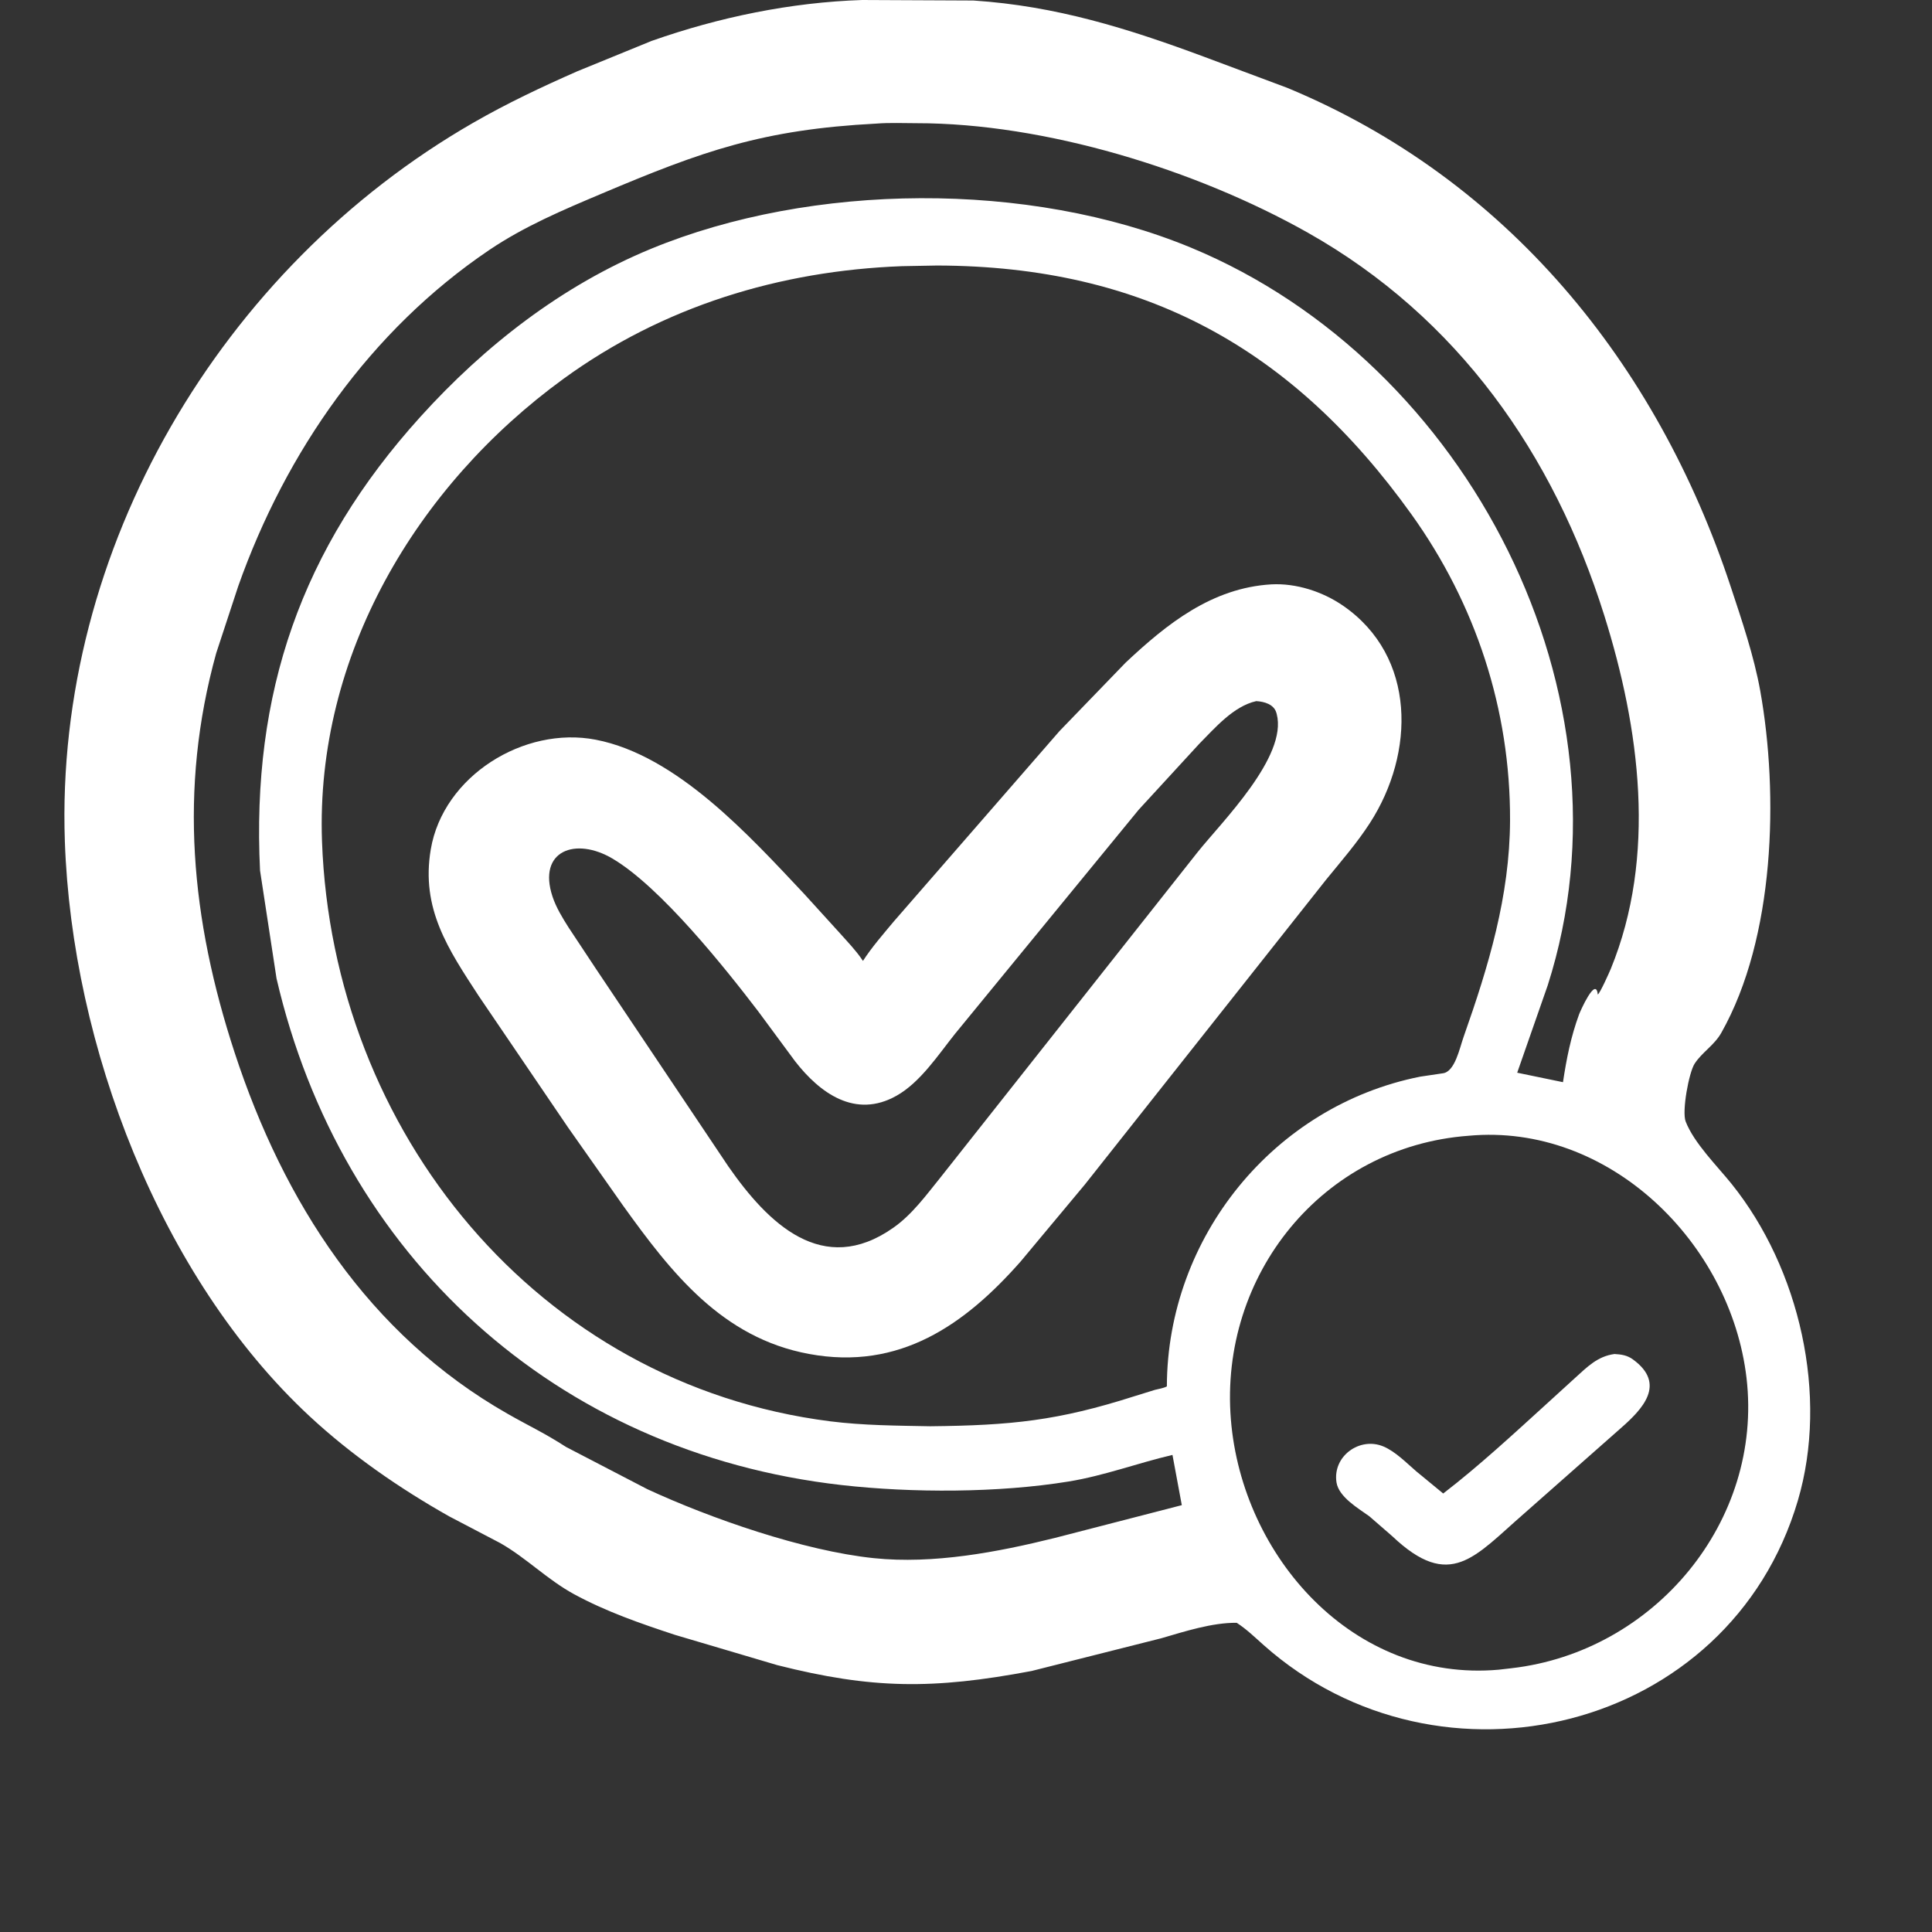
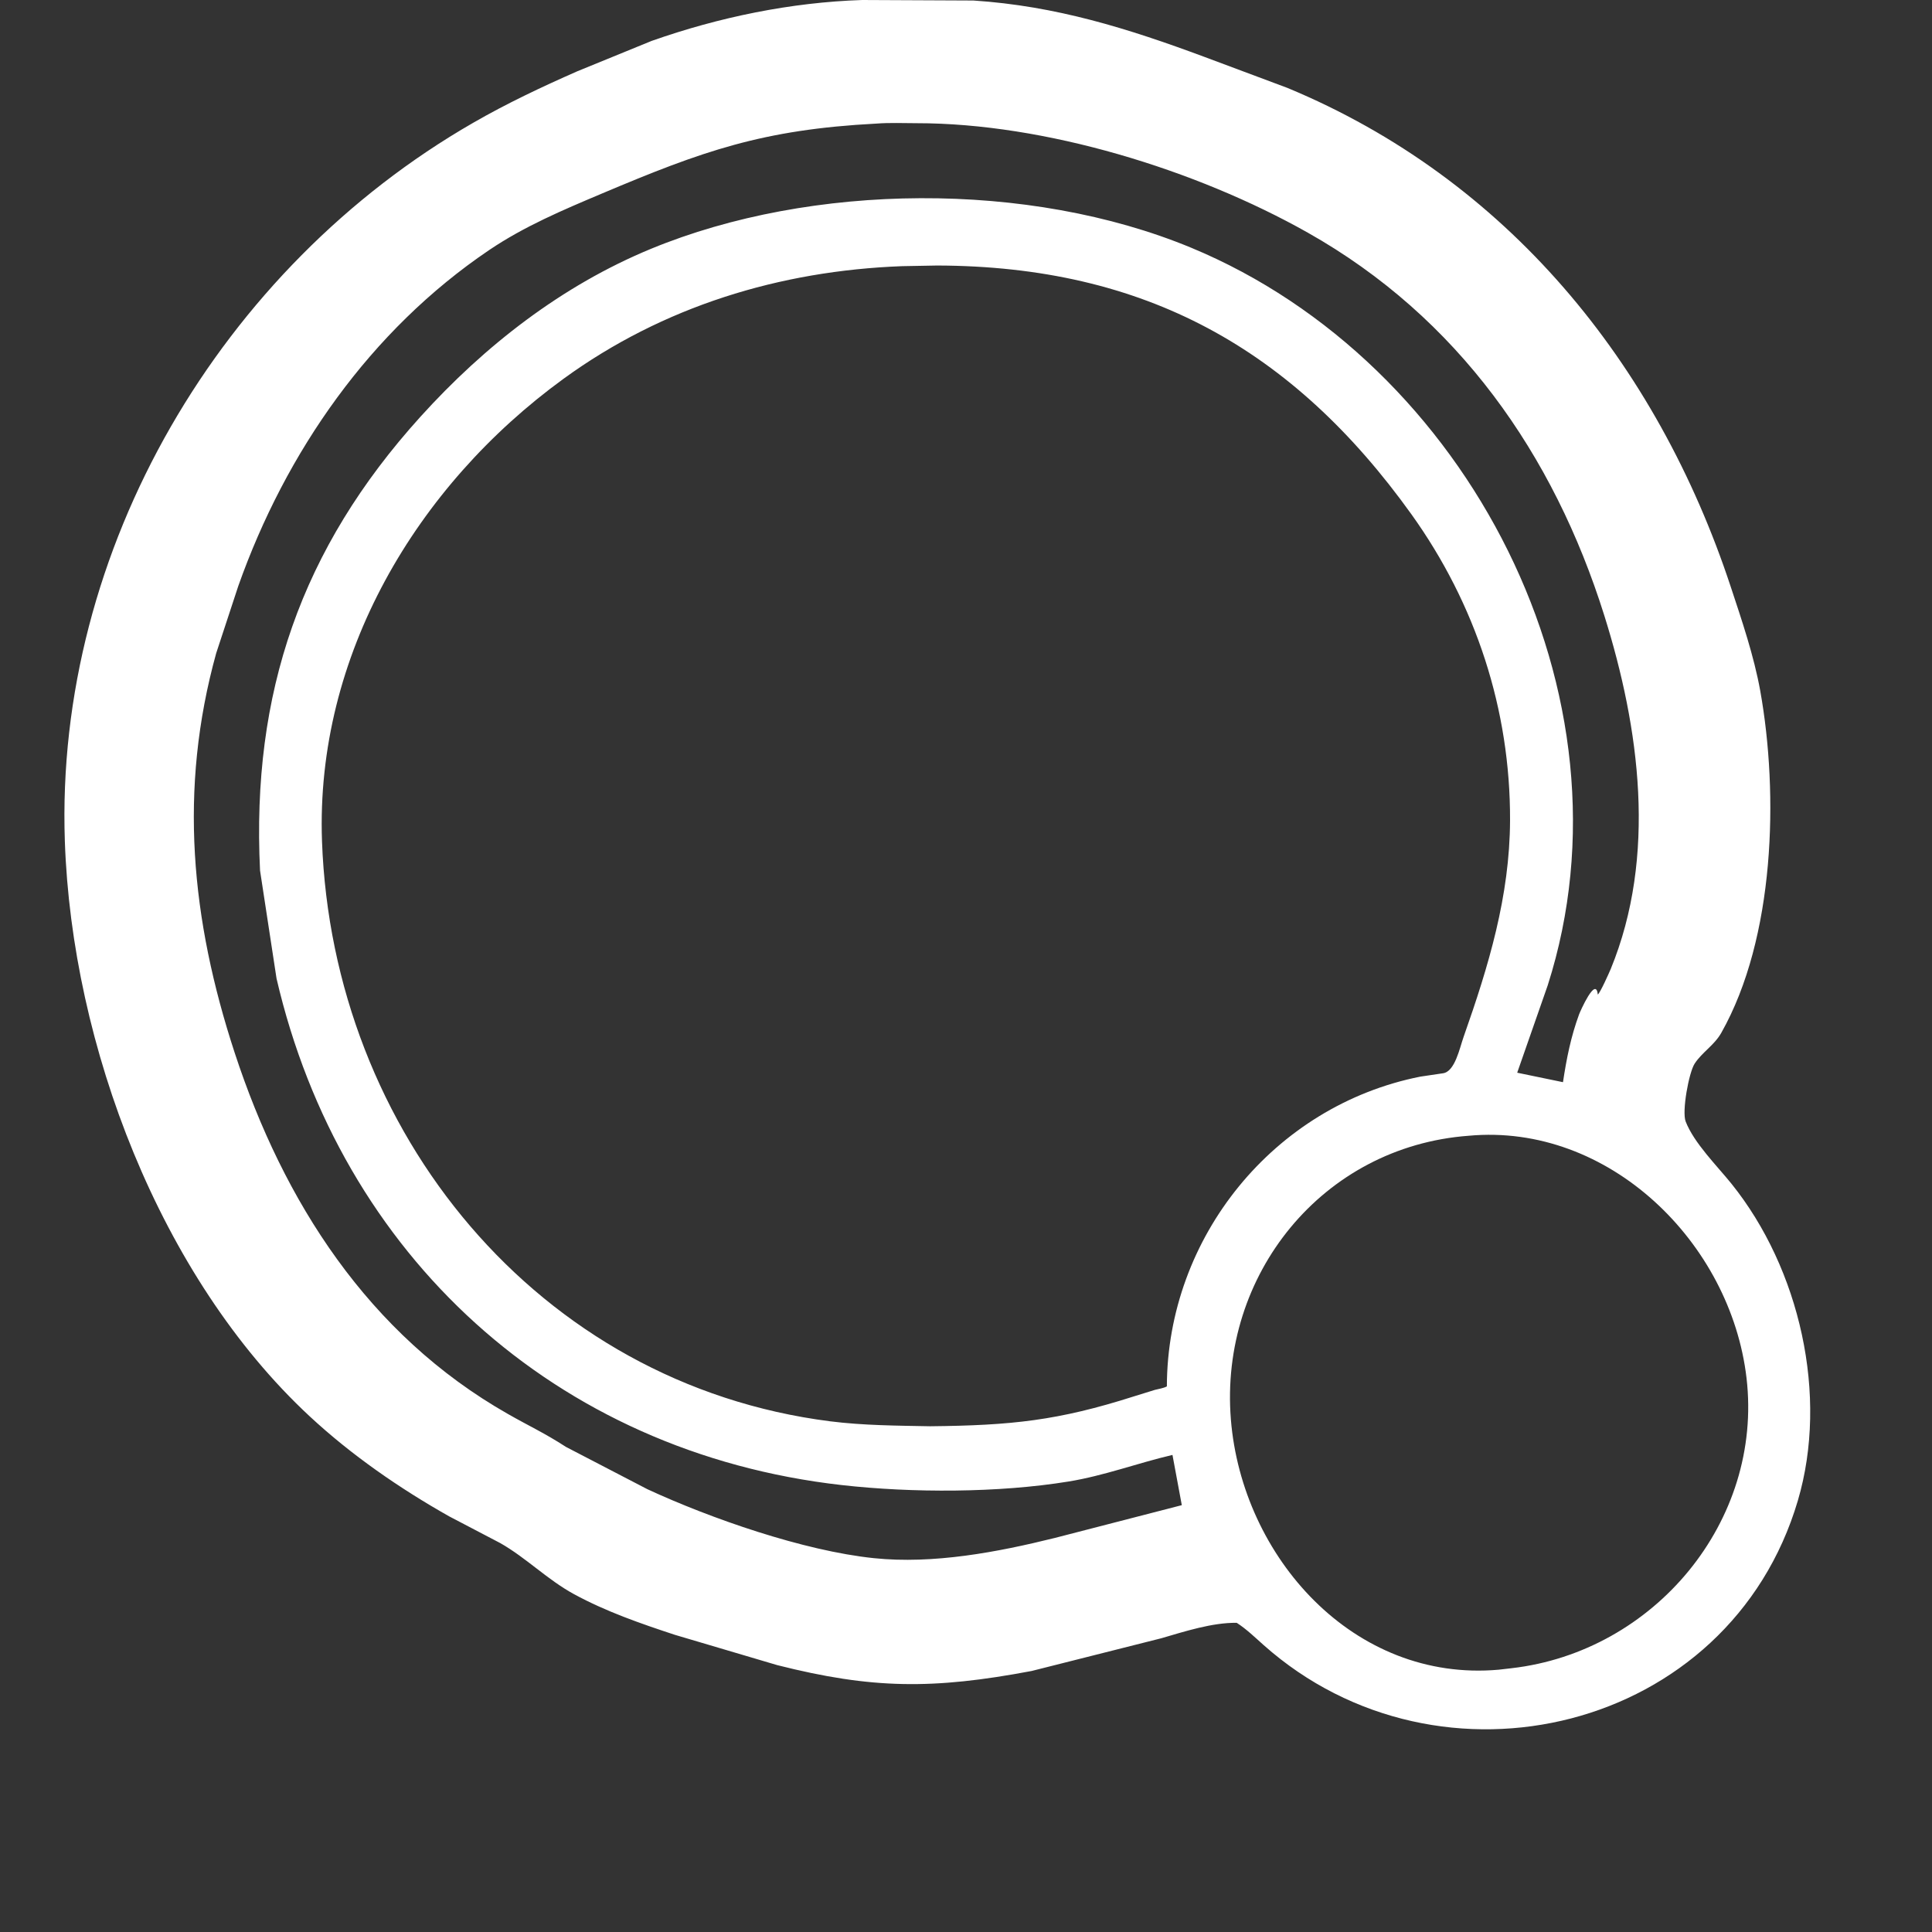
<svg xmlns="http://www.w3.org/2000/svg" width="30" height="30" viewBox="0 0 30 30" fill="none">
  <rect x="0" y="0" width="30" height="30" fill="#333333" stroke="none" />
  <path d="M18.032 25.439L16.019 25.947C14.485 26.236 13.539 26.228 12.069 25.856L10.481 25.386C9.943 25.209 9.412 25.025 8.913 24.754C8.5 24.529 8.171 24.19 7.768 23.961L6.973 23.545C6.203 23.11 5.456 22.594 4.807 21.991C2.484 19.832 1.116 16.231 1.007 13.064C0.85 8.523 3.438 4.155 7.347 1.907C7.869 1.606 8.412 1.35 8.964 1.107L10.119 0.635C11.164 0.267 12.28 0.036 13.389 0L15.115 0.008C16.396 0.092 17.51 0.44 18.709 0.886L19.991 1.365C23.394 2.778 25.727 5.633 26.876 9.115C27.049 9.638 27.235 10.185 27.333 10.727C27.621 12.335 27.562 14.562 26.728 16.038C26.619 16.231 26.432 16.337 26.315 16.515C26.224 16.655 26.114 17.259 26.175 17.415C26.305 17.75 26.664 18.105 26.887 18.382C27.946 19.699 28.398 21.67 27.917 23.301C26.856 26.896 22.359 27.977 19.622 25.545C19.486 25.424 19.358 25.299 19.204 25.199C18.824 25.194 18.393 25.334 18.032 25.439ZM13.611 1.919C11.84 2.011 10.907 2.346 9.345 3.006C8.739 3.262 8.144 3.513 7.597 3.882C5.75 5.13 4.438 7.016 3.7 9.1L3.357 10.143C2.771 12.259 2.966 14.278 3.645 16.35C4.402 18.657 5.717 20.722 7.885 21.955C8.218 22.145 8.454 22.251 8.789 22.468L10.052 23.124C11.027 23.576 12.478 24.082 13.569 24.195C14.493 24.291 15.489 24.102 16.38 23.881L18.351 23.372L18.206 22.592C17.663 22.719 17.146 22.915 16.592 23.005C15.505 23.182 14.167 23.184 13.069 23.06C8.614 22.555 5.29 19.488 4.294 15.194L4.038 13.518C3.903 10.762 4.676 8.52 6.527 6.473C7.527 5.367 8.726 4.434 10.11 3.863C12.604 2.835 15.976 2.802 18.497 3.847C22.797 5.63 25.472 10.801 24.033 15.3L23.559 16.657L24.27 16.804C24.324 16.442 24.393 16.096 24.52 15.751C24.537 15.705 24.782 15.149 24.81 15.443C24.846 15.422 24.988 15.102 25.012 15.045C25.729 13.294 25.462 11.31 24.911 9.556C24.125 7.054 22.639 4.928 20.306 3.612C18.567 2.632 16.223 1.912 14.231 1.913C14.027 1.913 13.815 1.903 13.611 1.919ZM14.008 4.133C12.108 4.204 10.295 4.758 8.75 5.882C6.467 7.543 4.897 10.183 5 13.062C5.163 17.572 8.348 21.492 12.89 22.07C13.408 22.135 13.923 22.137 14.443 22.147C15.709 22.134 16.429 22.059 17.607 21.683L17.933 21.582C17.992 21.566 18.065 21.557 18.119 21.528C18.125 19.213 19.779 17.17 22.054 16.718L22.405 16.666C22.593 16.642 22.665 16.274 22.727 16.1C23.115 15 23.443 13.918 23.448 12.74C23.454 11.018 22.915 9.38 21.918 7.988C20.078 5.42 17.779 4.132 14.552 4.123L14.008 4.133ZM22.805 17.636C20.534 17.804 18.932 19.798 19.113 22.041C19.286 24.178 21.021 26.127 23.272 25.927L23.471 25.904C25.688 25.649 27.379 23.624 27.12 21.398C26.875 19.296 24.982 17.435 22.805 17.636Z" fill="white" />
-   <path d="M8.82 17.506L7.434 15.466C6.96 14.739 6.533 14.111 6.689 13.189C6.882 12.049 8.138 11.271 9.25 11.486C10.515 11.73 11.644 12.986 12.484 13.877L13.043 14.492C13.16 14.624 13.288 14.755 13.387 14.902L13.4 14.921C13.537 14.708 13.711 14.51 13.873 14.315L16.451 11.353L17.477 10.291C18.121 9.685 18.82 9.129 19.74 9.074C20.127 9.053 20.539 9.187 20.856 9.406C21.998 10.195 21.971 11.697 21.273 12.778C21.072 13.09 20.827 13.371 20.593 13.658L16.845 18.394L15.847 19.59C14.981 20.572 13.968 21.285 12.562 21.024C11.208 20.774 10.419 19.756 9.676 18.722L8.82 17.506ZM19.507 10.887C19.152 10.966 18.864 11.306 18.619 11.553L17.681 12.574L14.828 16.055C14.568 16.381 14.291 16.806 13.922 17.014C13.28 17.377 12.728 16.971 12.346 16.479L11.778 15.71C11.261 15.033 10.262 13.778 9.514 13.334C8.938 12.992 8.346 13.208 8.578 13.918C8.635 14.091 8.732 14.249 8.829 14.402L9.258 15.05L11.309 18.111C11.926 18.998 12.775 19.834 13.869 19.066C14.165 18.859 14.383 18.556 14.608 18.278L18.599 13.229C18.97 12.764 19.996 11.75 19.825 11.088L19.82 11.071C19.783 10.935 19.63 10.894 19.507 10.887Z" fill="white" />
-   <path d="M21.262 23.544C21.091 23.421 20.789 23.246 20.753 23.019C20.69 22.611 21.114 22.307 21.48 22.46C21.67 22.54 21.838 22.715 21.992 22.847L22.41 23.191C22.971 22.759 23.493 22.274 24.016 21.799L24.457 21.397C24.645 21.227 24.806 21.06 25.07 21.025C25.176 21.031 25.267 21.044 25.356 21.109C25.884 21.493 25.496 21.887 25.175 22.17L23.654 23.513C22.898 24.17 22.519 24.707 21.62 23.855L21.262 23.544Z" fill="white" />
</svg>